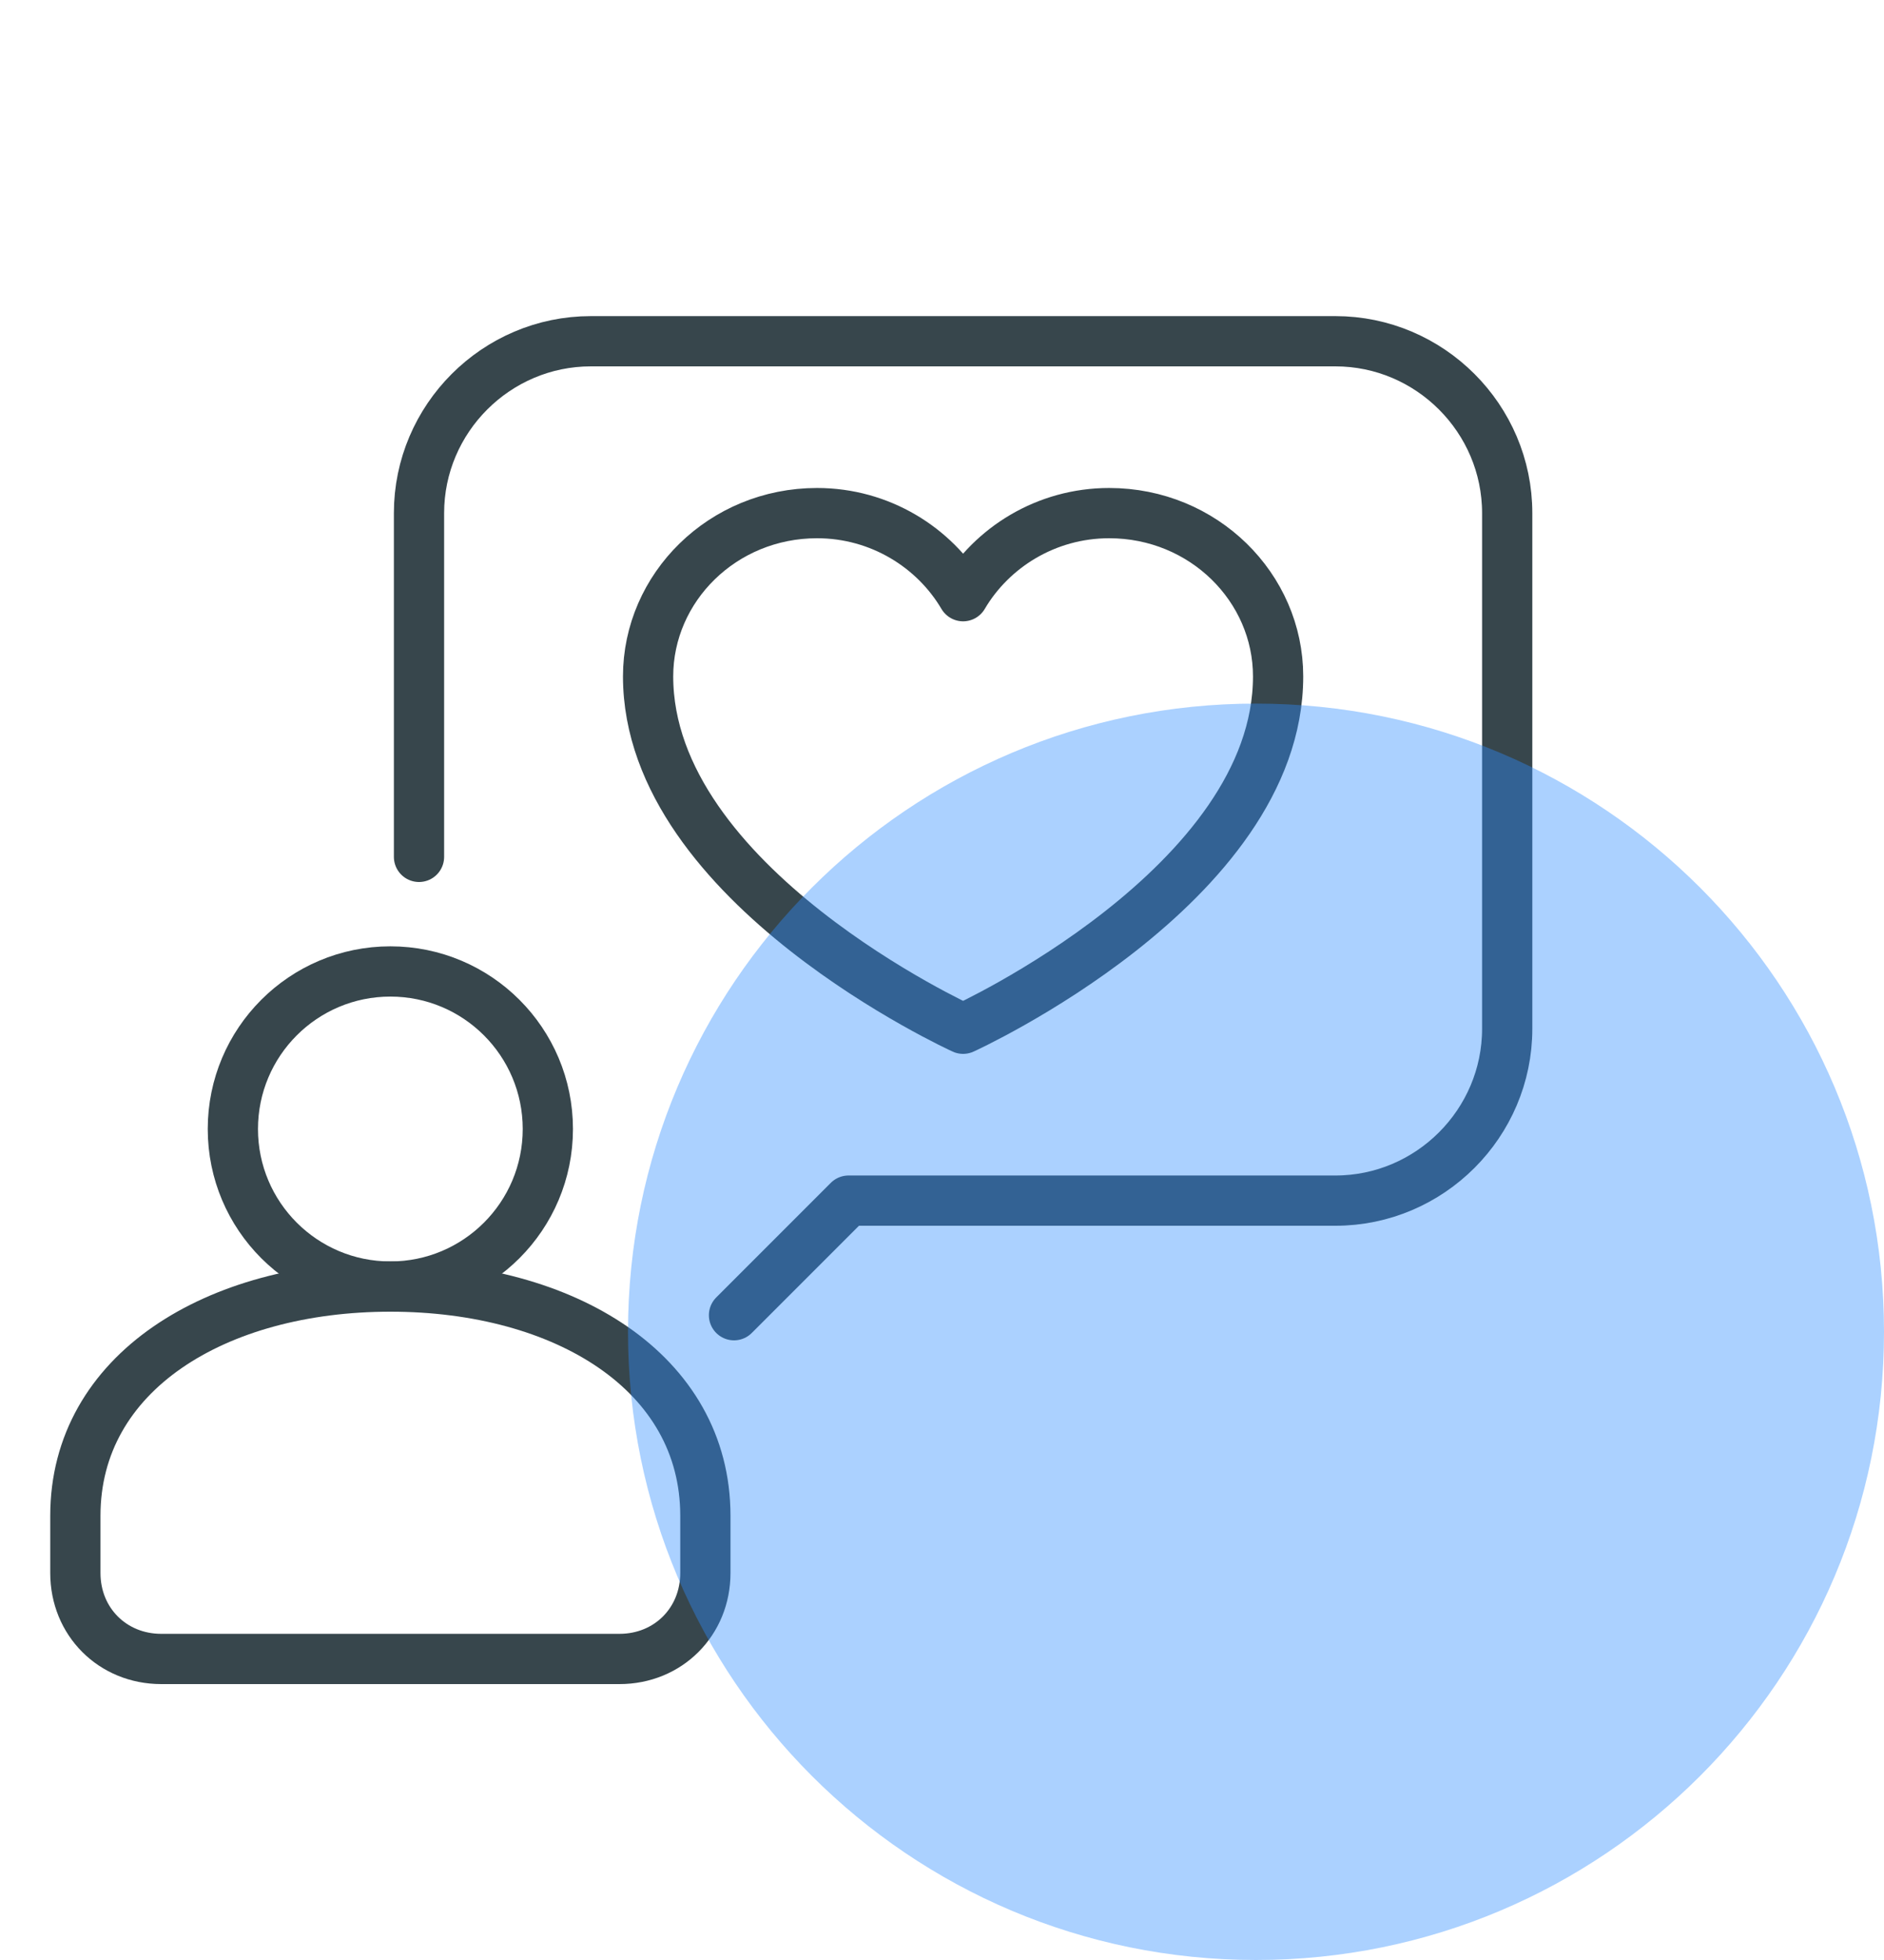
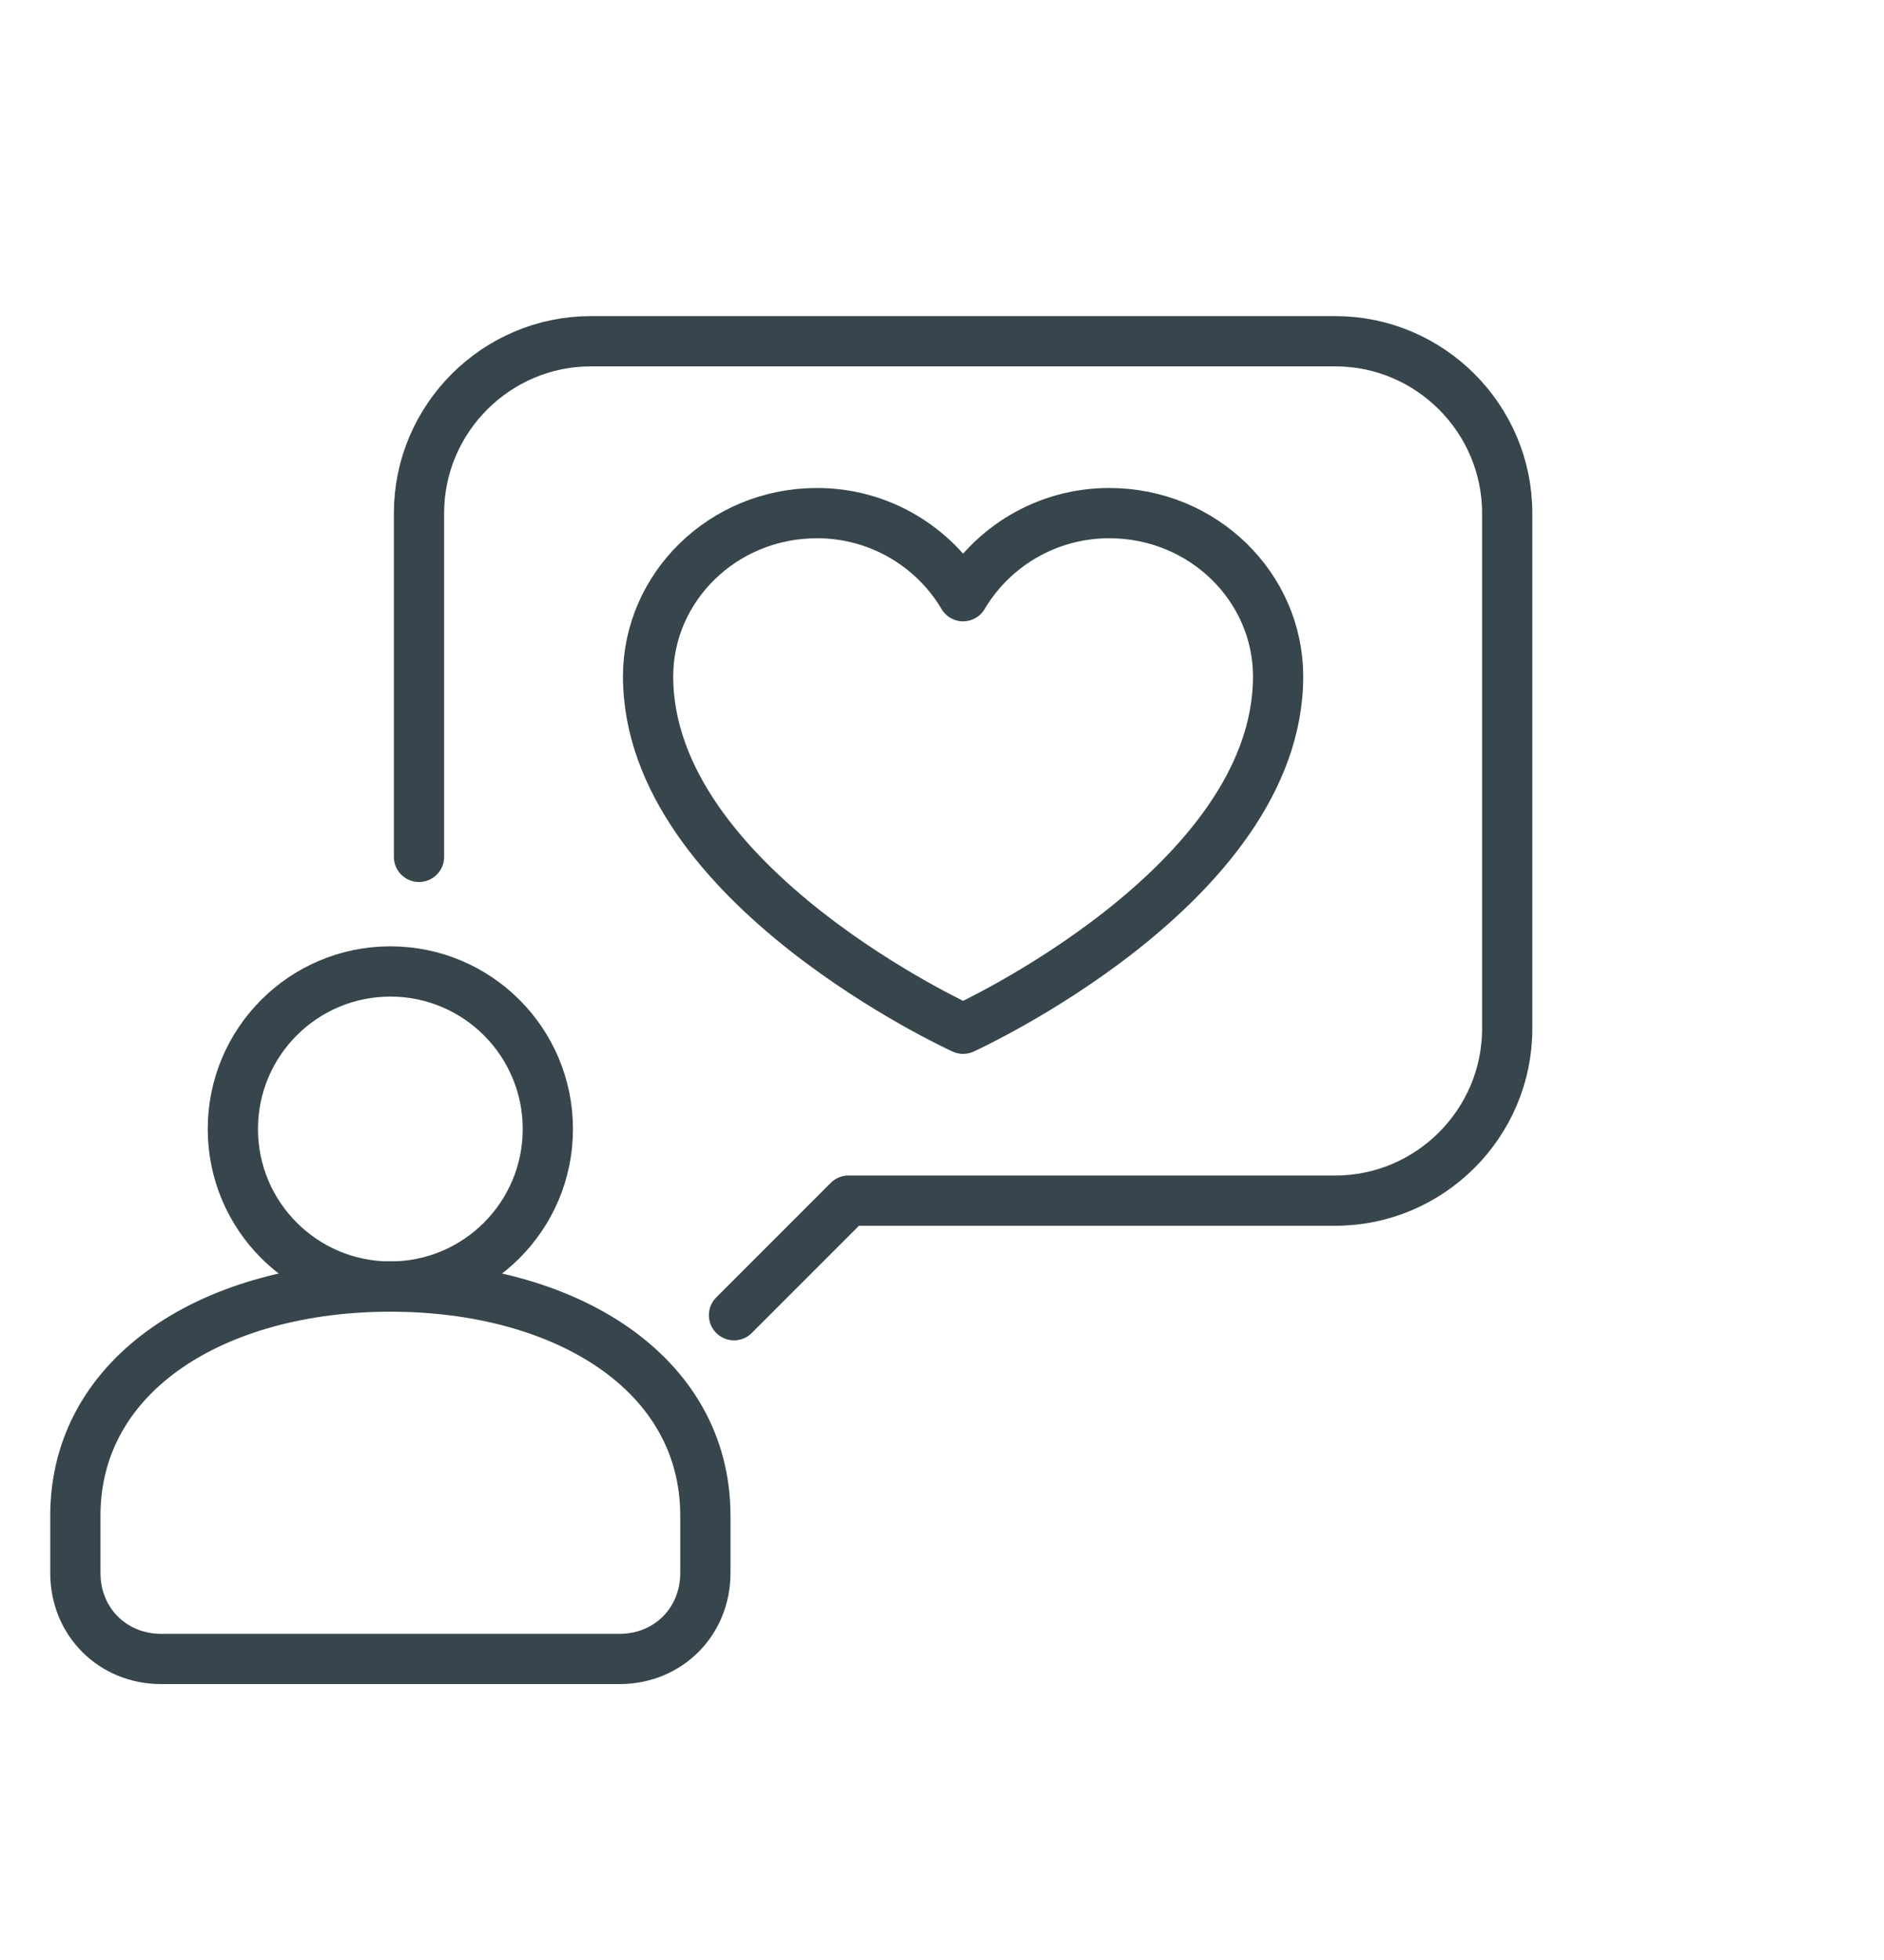
<svg xmlns="http://www.w3.org/2000/svg" width="75" height="78" viewBox="0 0 75 78" fill="none">
  <rect width="75" height="78" fill="white" />
  <path d="M15.54 51.2C19.002 51.2 21.809 48.393 21.809 44.93C21.809 41.467 19.002 38.66 15.54 38.66C12.077 38.66 9.27 41.467 9.27 44.93C9.27 48.393 12.077 51.2 15.54 51.2Z" stroke="#37464C" stroke-width="2" stroke-linejoin="round" />
  <path d="M24.66 66.02C26.598 66.02 28.08 64.538 28.08 62.6V60.32C28.08 54.62 22.494 51.2 15.54 51.2C8.586 51.2 3 54.62 3 60.32V62.6C3 64.538 4.482 66.02 6.42 66.02H24.66Z" stroke="#37464C" stroke-width="2" stroke-linejoin="round" />
  <path d="M16.68 34.1V20.42C16.68 16.658 19.758 13.58 23.52 13.58H53.16C56.922 13.58 60 16.658 60 20.42V40.94C60 44.702 56.922 47.78 53.16 47.78H33.78L29.22 52.34" stroke="#37464C" stroke-width="2" stroke-linecap="round" stroke-linejoin="round" />
  <path d="M50.88 26.918C50.88 35.24 38.34 40.94 38.34 40.94C38.34 40.94 25.8 35.24 25.8 26.918C25.8 23.384 28.764 20.42 32.526 20.42C35.034 20.42 37.2 21.788 38.34 23.726C39.48 21.788 41.646 20.42 44.154 20.42C47.916 20.42 50.88 23.384 50.88 26.918Z" stroke="#37464C" stroke-width="2" stroke-linejoin="round" />
-   <path d="M50 78C63.807 78 75 66.807 75 53C75 39.193 63.807 28 50 28C36.193 28 25 39.193 25 53C25 66.807 36.193 78 50 78Z" fill="#2D8CFF" fill-opacity="0.4" />
</svg>